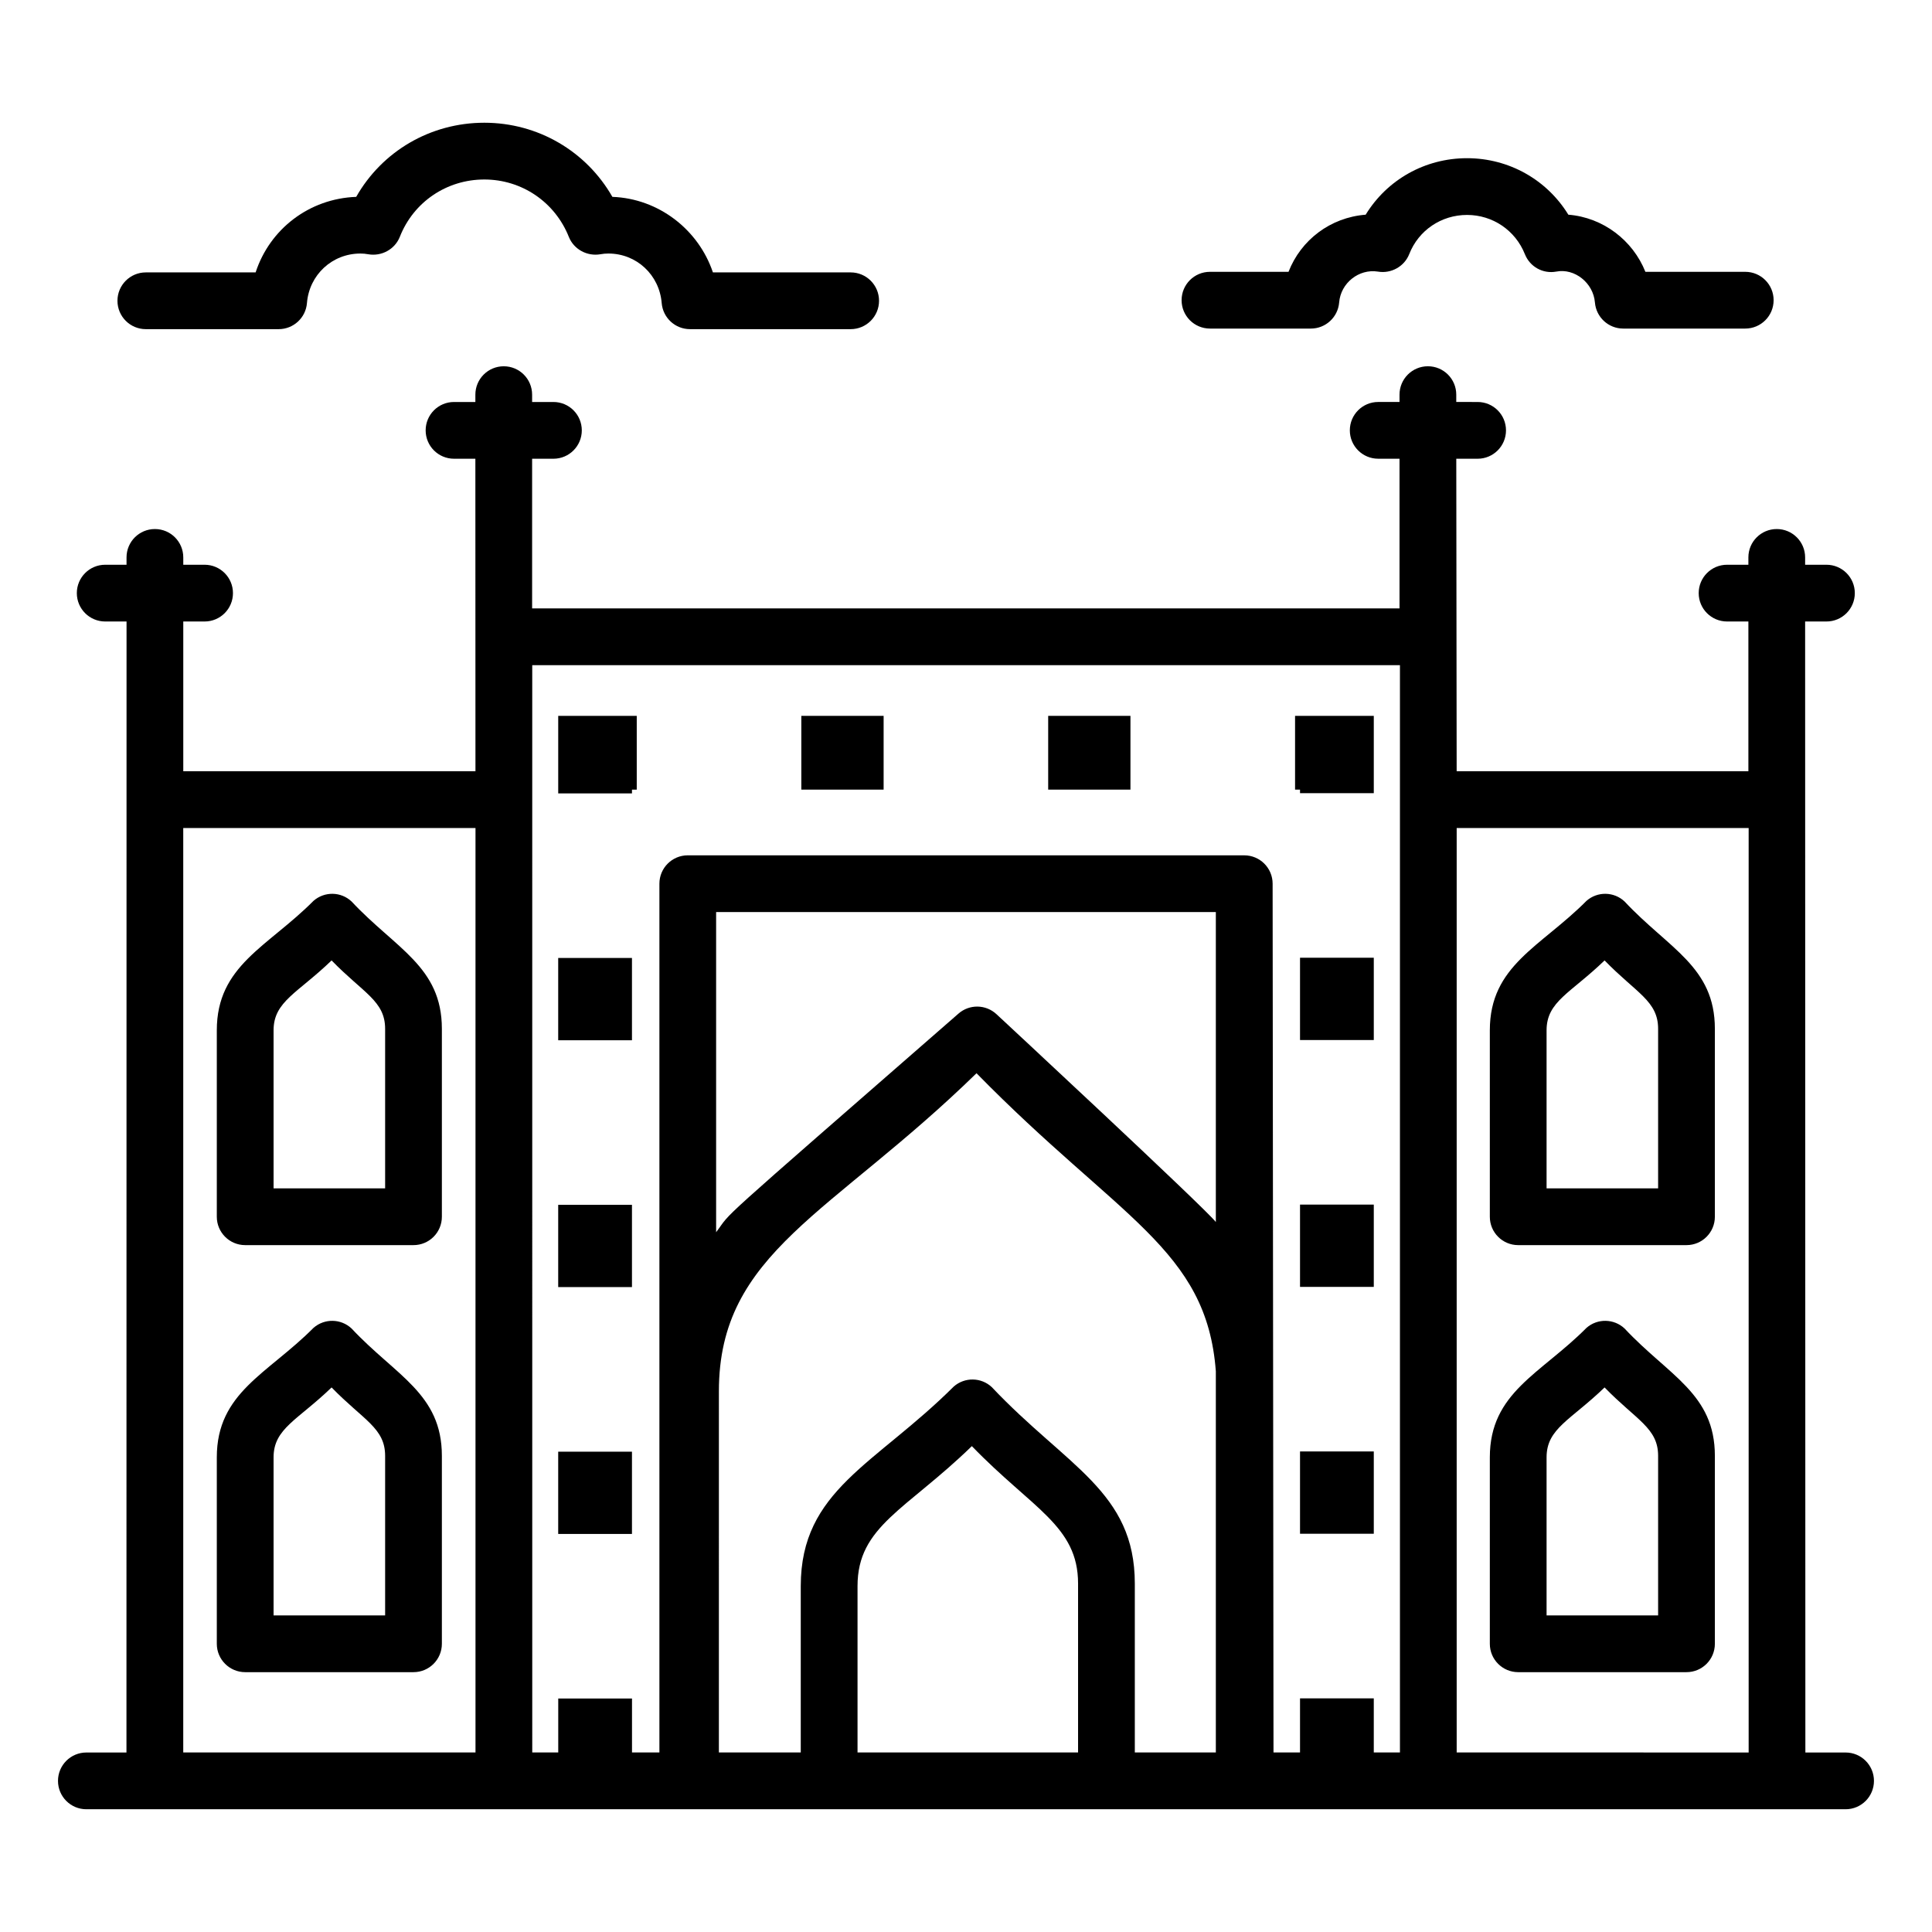
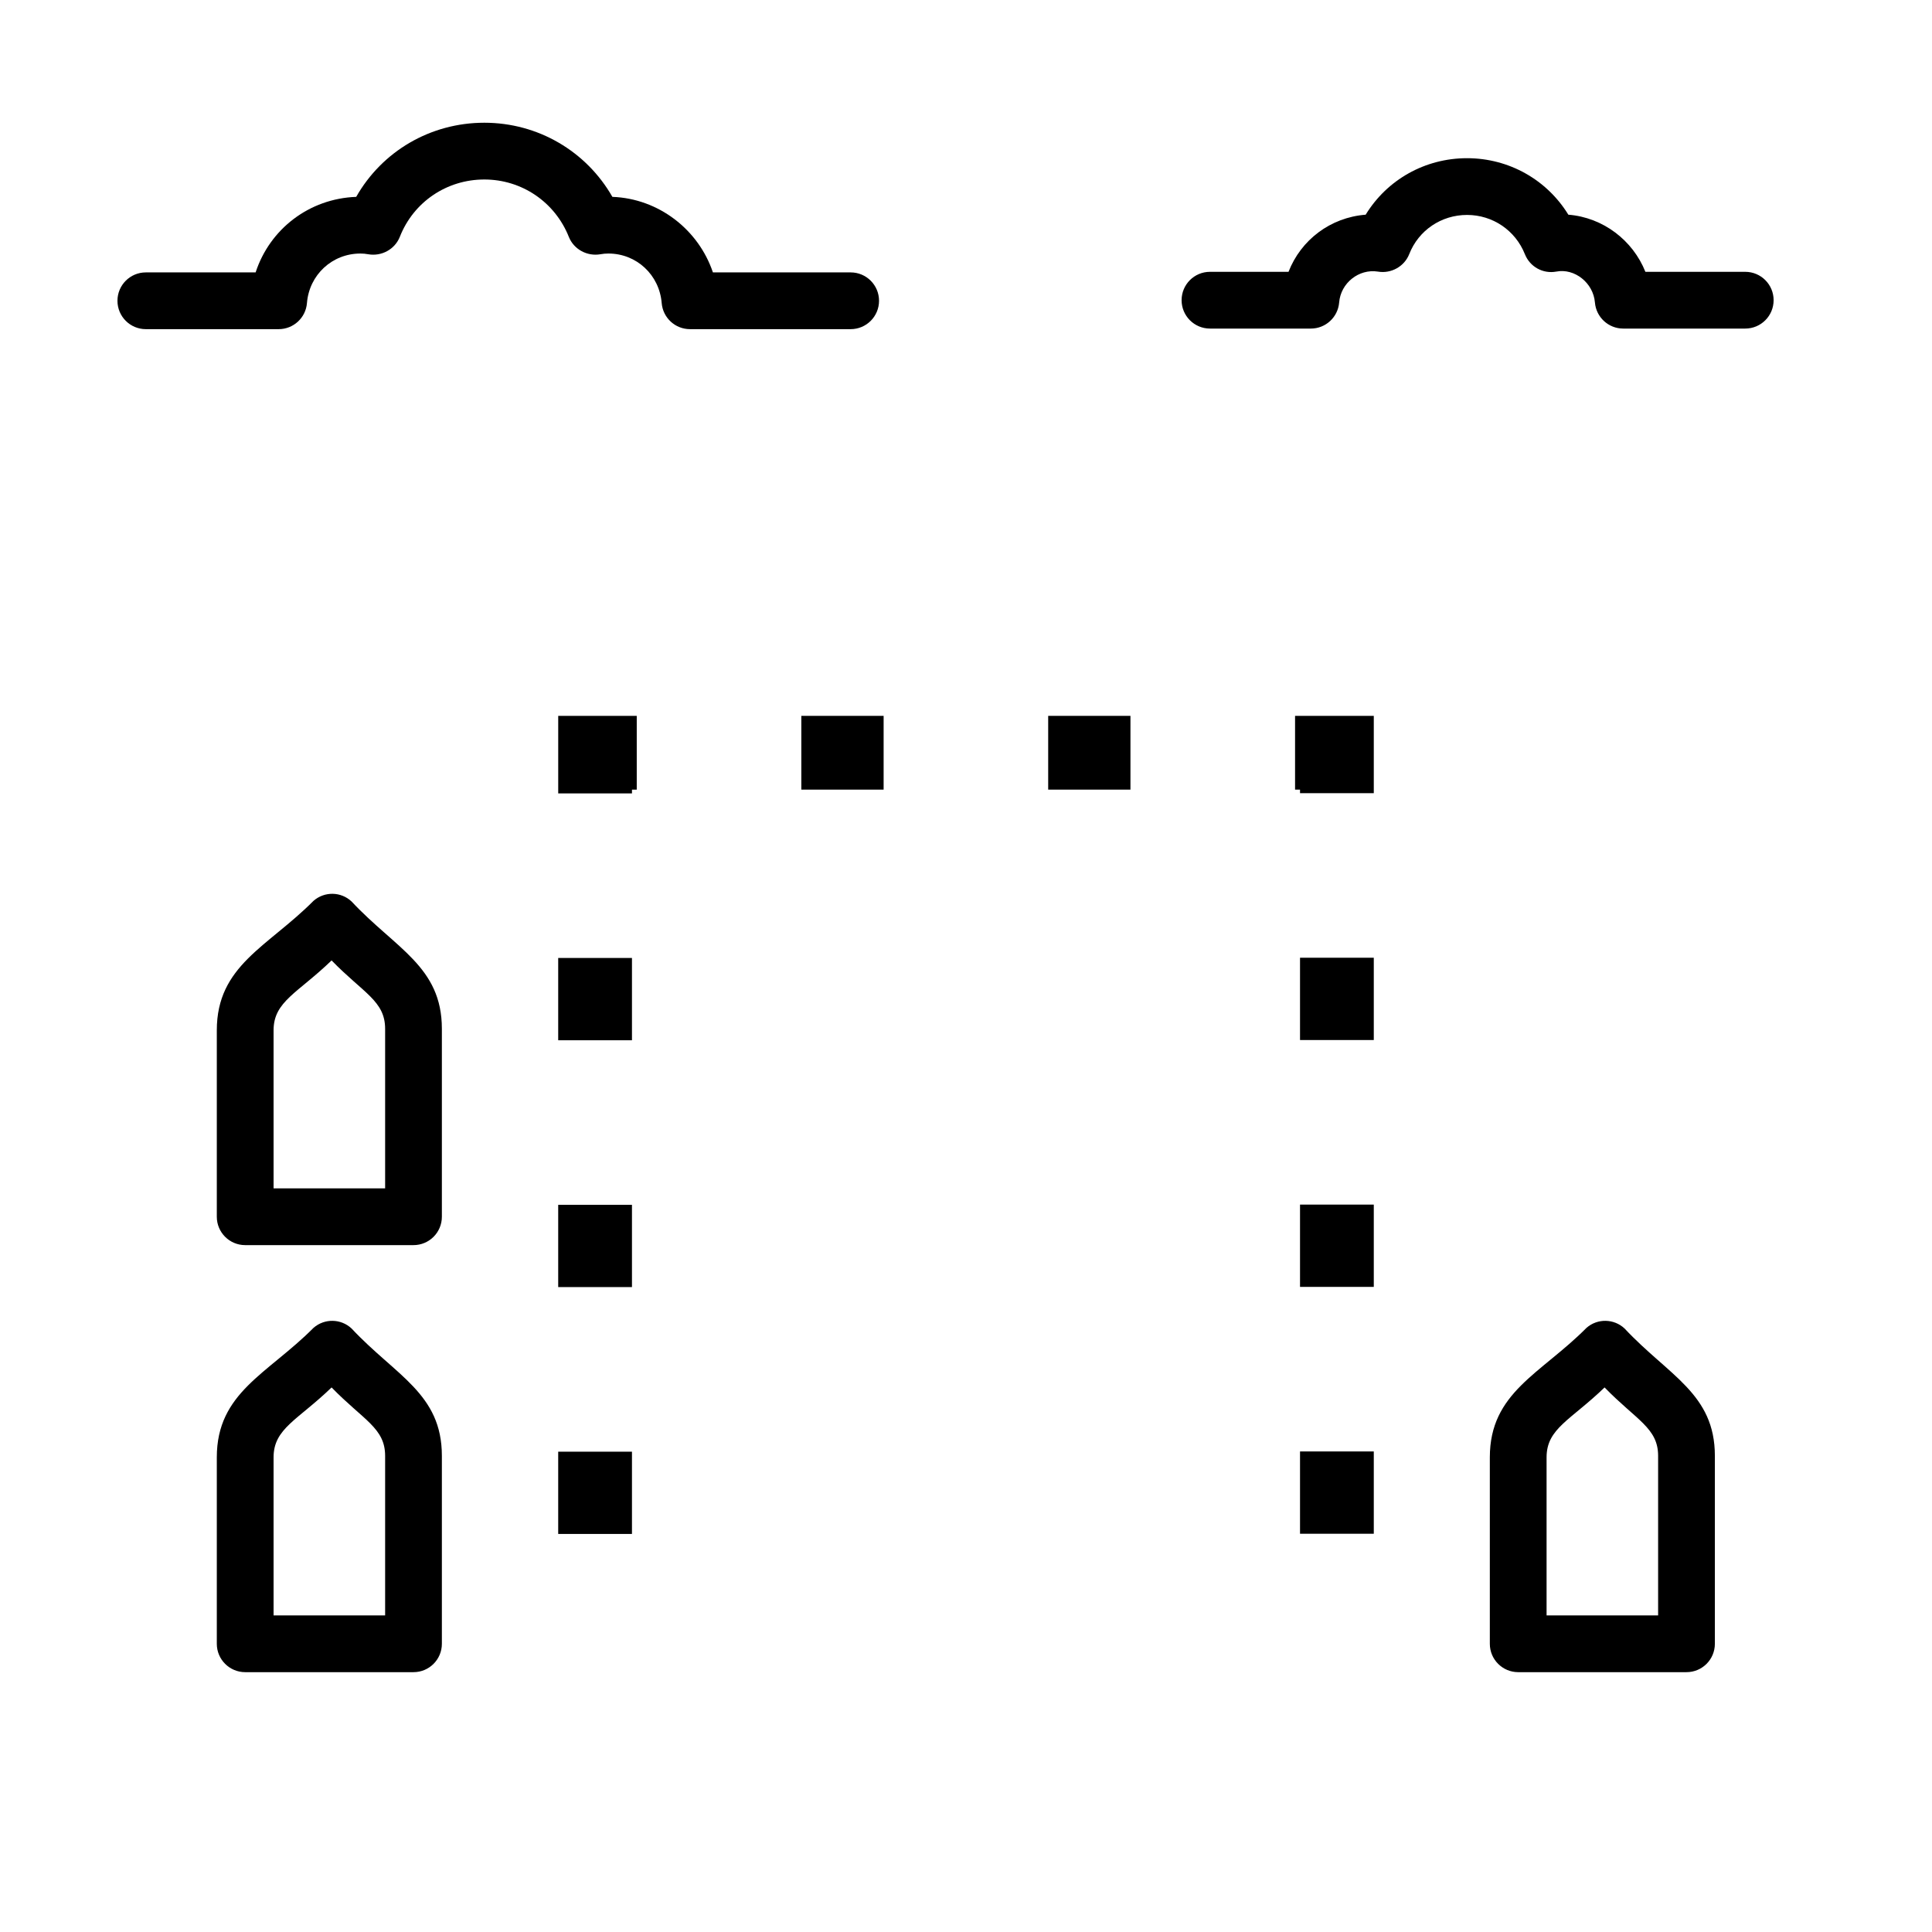
<svg xmlns="http://www.w3.org/2000/svg" fill="#000000" width="800px" height="800px" version="1.1" viewBox="144 144 512 512">
  <g>
-     <path d="m166.89 623.47h466.21c4.156 0 7.519-3.363 7.519-7.519s-3.363-7.519-7.519-7.519h-10.656c-0.008-30.652 0.023 111.02-0.066-299.73h5.648c4.156 0 7.519-3.363 7.519-7.519s-3.363-7.519-7.519-7.519h-5.648v-1.945c0-4.156-3.363-7.519-7.519-7.519s-7.519 3.363-7.519 7.519v1.945h-5.648c-4.156 0-7.519 3.363-7.519 7.519s3.363 7.519 7.519 7.519h5.648v39.691h-77.309c-0.012-8.469 0.039 30.68-0.102-82.824h5.656c4.156 0 7.519-3.363 7.519-7.519s-3.363-7.519-7.519-7.519l-5.66-0.004v-1.945c0-4.156-3.363-7.519-7.519-7.519s-7.519 3.363-7.519 7.519v1.945h-5.648c-4.156 0-7.519 3.363-7.519 7.519s3.363 7.519 7.519 7.519h5.648v39.66l-229.87 0.004v-39.66h5.648c4.156 0 7.519-3.363 7.519-7.519s-3.363-7.519-7.519-7.519h-5.648v-1.945c0-4.156-3.363-7.519-7.519-7.519s-7.519 3.363-7.519 7.519v1.945h-5.656c-4.156 0-7.519 3.363-7.519 7.519s3.363 7.519 7.519 7.519h5.656c0.004 8.312-0.008-29.781 0.023 82.824h-77.43v-39.691h5.648c4.156 0 7.519-3.363 7.519-7.519s-3.363-7.519-7.519-7.519h-5.648v-1.945c0-4.156-3.363-7.519-7.519-7.519s-7.519 3.363-7.519 7.519v1.945h-5.652c-4.156 0-7.519 3.363-7.519 7.519s3.363 7.519 7.519 7.519h5.656c-0.004 55.262-0.02 287.45-0.023 299.73h-10.625c-4.156 0-7.519 3.363-7.519 7.519s3.363 7.519 7.519 7.519zm262.81-15.055h-58.445v-44.098c0-15.871 12.895-20.156 30.297-37.078 16.059 16.617 28.148 21.137 28.148 36.414zm-22.848-96.797c-2.812-2.644-7.184-2.723-10.098-0.168-20.77 20.703-40.543 27.406-40.543 52.871v44.098h-21.699l0.004-95.723c0-36.863 29.809-46.754 68.27-84.277 37.781 38.555 60.992 46.527 63.426 78.992v101.01l-21.473-0.004v-44.754c0-24.391-18.02-31.012-37.887-52.043zm59.359-43.773c-3.238-4.074-57.34-54.336-58.113-55.055-2.828-2.644-7.184-2.723-10.098-0.168-67.258 58.691-59.543 51.75-64.219 57.93v-84.844h132.43zm141.2-104.41v244.99l-77.375-0.004v-244.98zm-322.36-43.164h229.95v288.15h-6.934v-14.34h-19.547v14.34h-7.027c-0.062-60.168-0.172-170.07-0.234-230.23 0-4.156-3.363-7.519-7.519-7.519l-147.47-0.004c-4.156 0-7.519 3.363-7.519 7.519v230.23h-7.262v-14.289h-19.547v14.289h-6.887c-0.004-76.32-0.004-217-0.004-288.15zm-15.039 288.15h-77.449v-244.98h77.449z" />
    <path d="m580.05 216.04c-3.344-8.367-11.23-14.418-20.422-15.145-5.668-9.238-15.715-14.973-26.848-14.973-11.176 0-21.215 5.734-26.863 14.973-9.348 0.727-17.16 6.695-20.445 15.141h-20.816c-4.156 0-7.519 3.363-7.519 7.519s3.363 7.519 7.519 7.519h26.738c3.914 0 7.176-3.004 7.496-6.91 0.418-5.184 5.25-8.98 10.266-8.188 3.465 0.602 7.004-1.312 8.312-4.648 2.477-6.301 8.488-10.367 15.312-10.367 6.793 0 12.812 4.082 15.332 10.398 1.312 3.32 4.758 5.266 8.312 4.617 4.859-0.953 9.824 2.988 10.25 8.188 0.324 3.906 3.582 6.91 7.496 6.91h32.34c4.156 0 7.519-3.363 7.519-7.519s-3.363-7.519-7.519-7.519z" />
    <path d="m332.93 216.19c-3.812-11.34-14.387-19.57-26.641-20.02-6.91-12.086-19.703-19.645-33.934-19.645-14.281 0-27.09 7.555-33.957 19.645-12.484 0.457-22.918 8.562-26.656 20.02h-29.094c-4.156 0-7.519 3.363-7.519 7.519s3.363 7.519 7.519 7.519h35.203c3.922 0 7.184-3.012 7.496-6.918 0.602-7.484 6.691-13.121 14.164-13.121 0.711 0 1.395 0.059 2.078 0.191 3.512 0.609 7.051-1.277 8.379-4.641 3.629-9.215 12.418-15.172 22.383-15.172 9.922 0 18.711 5.969 22.391 15.199 1.328 3.34 4.883 5.215 8.363 4.613 0.691-0.133 1.41-0.191 2.129-0.191 7.445 0 13.512 5.648 14.121 13.129 0.324 3.906 3.582 6.91 7.496 6.91h42.582c4.156 0 7.519-3.363 7.519-7.519s-3.363-7.519-7.519-7.519z" />
    <path d="m488.52 528.65h19.547v21.809h-19.547z" />
    <path d="m488.52 397.81h19.547v21.809h-19.547z" />
    <path d="m488.52 463.23h19.547v21.809h-19.547z" />
    <path d="m291.93 528.71h19.547v21.801h-19.547z" />
    <path d="m421.78 333.71h21.801v19.547h-21.801z" />
    <path d="m488.52 354.2h19.547v-20.488h-20.863v19.547h1.316z" />
    <path d="m356.36 333.71h21.809v19.547h-21.809z" />
    <path d="m311.48 353.26h1.266v-19.547h-20.812v20.547h19.547z" />
    <path d="m291.93 397.87h19.547v21.809h-19.547z" />
    <path d="m291.93 463.29h19.547v21.801h-19.547z" />
    <path d="m208.98 473.97h44.602c4.156 0 7.519-3.363 7.519-7.519v-49.801c0-16.484-12.219-21.219-23.926-33.742-2.805-2.644-7.176-2.731-10.098-0.168-12.109 12.191-25.621 17.105-25.621 34.309v49.406c0.004 4.152 3.367 7.516 7.523 7.516zm7.519-56.926c0-7.656 6.391-9.84 15.375-18.52 8.445 8.691 14.188 10.746 14.188 18.125v42.281h-29.562z" />
    <path d="m208.98 587.14h44.602c4.156 0 7.519-3.363 7.519-7.519v-49.809c0-16.484-12.219-21.219-23.926-33.742-2.805-2.637-7.176-2.731-10.098-0.168-12.109 12.191-25.621 17.105-25.621 34.309v49.414c0.004 4.152 3.367 7.516 7.523 7.516zm7.519-56.934c0-7.656 6.391-9.84 15.375-18.52 8.445 8.691 14.188 10.746 14.188 18.125v42.289h-29.562z" />
-     <path d="m546.34 473.97h44.598c4.156 0 7.519-3.363 7.519-7.519v-49.801c0-16.484-12.219-21.219-23.926-33.742-2.812-2.644-7.184-2.731-10.098-0.168-12.117 12.207-25.613 17.09-25.613 34.309v49.406c0 4.152 3.363 7.516 7.519 7.516zm7.519-56.926c0-7.66 6.363-9.82 15.371-18.52 8.445 8.691 14.188 10.746 14.188 18.125v42.281h-29.559z" />
    <path d="m546.34 587.14h44.598c4.156 0 7.519-3.363 7.519-7.519v-49.809c0-16.484-12.219-21.219-23.926-33.742-2.812-2.637-7.184-2.731-10.098-0.168-12.117 12.207-25.613 17.09-25.613 34.309v49.414c0 4.152 3.363 7.516 7.519 7.516zm7.519-56.934c0-7.66 6.363-9.82 15.371-18.52 8.445 8.691 14.188 10.746 14.188 18.125v42.289h-29.559z" />
  </g>
</svg>